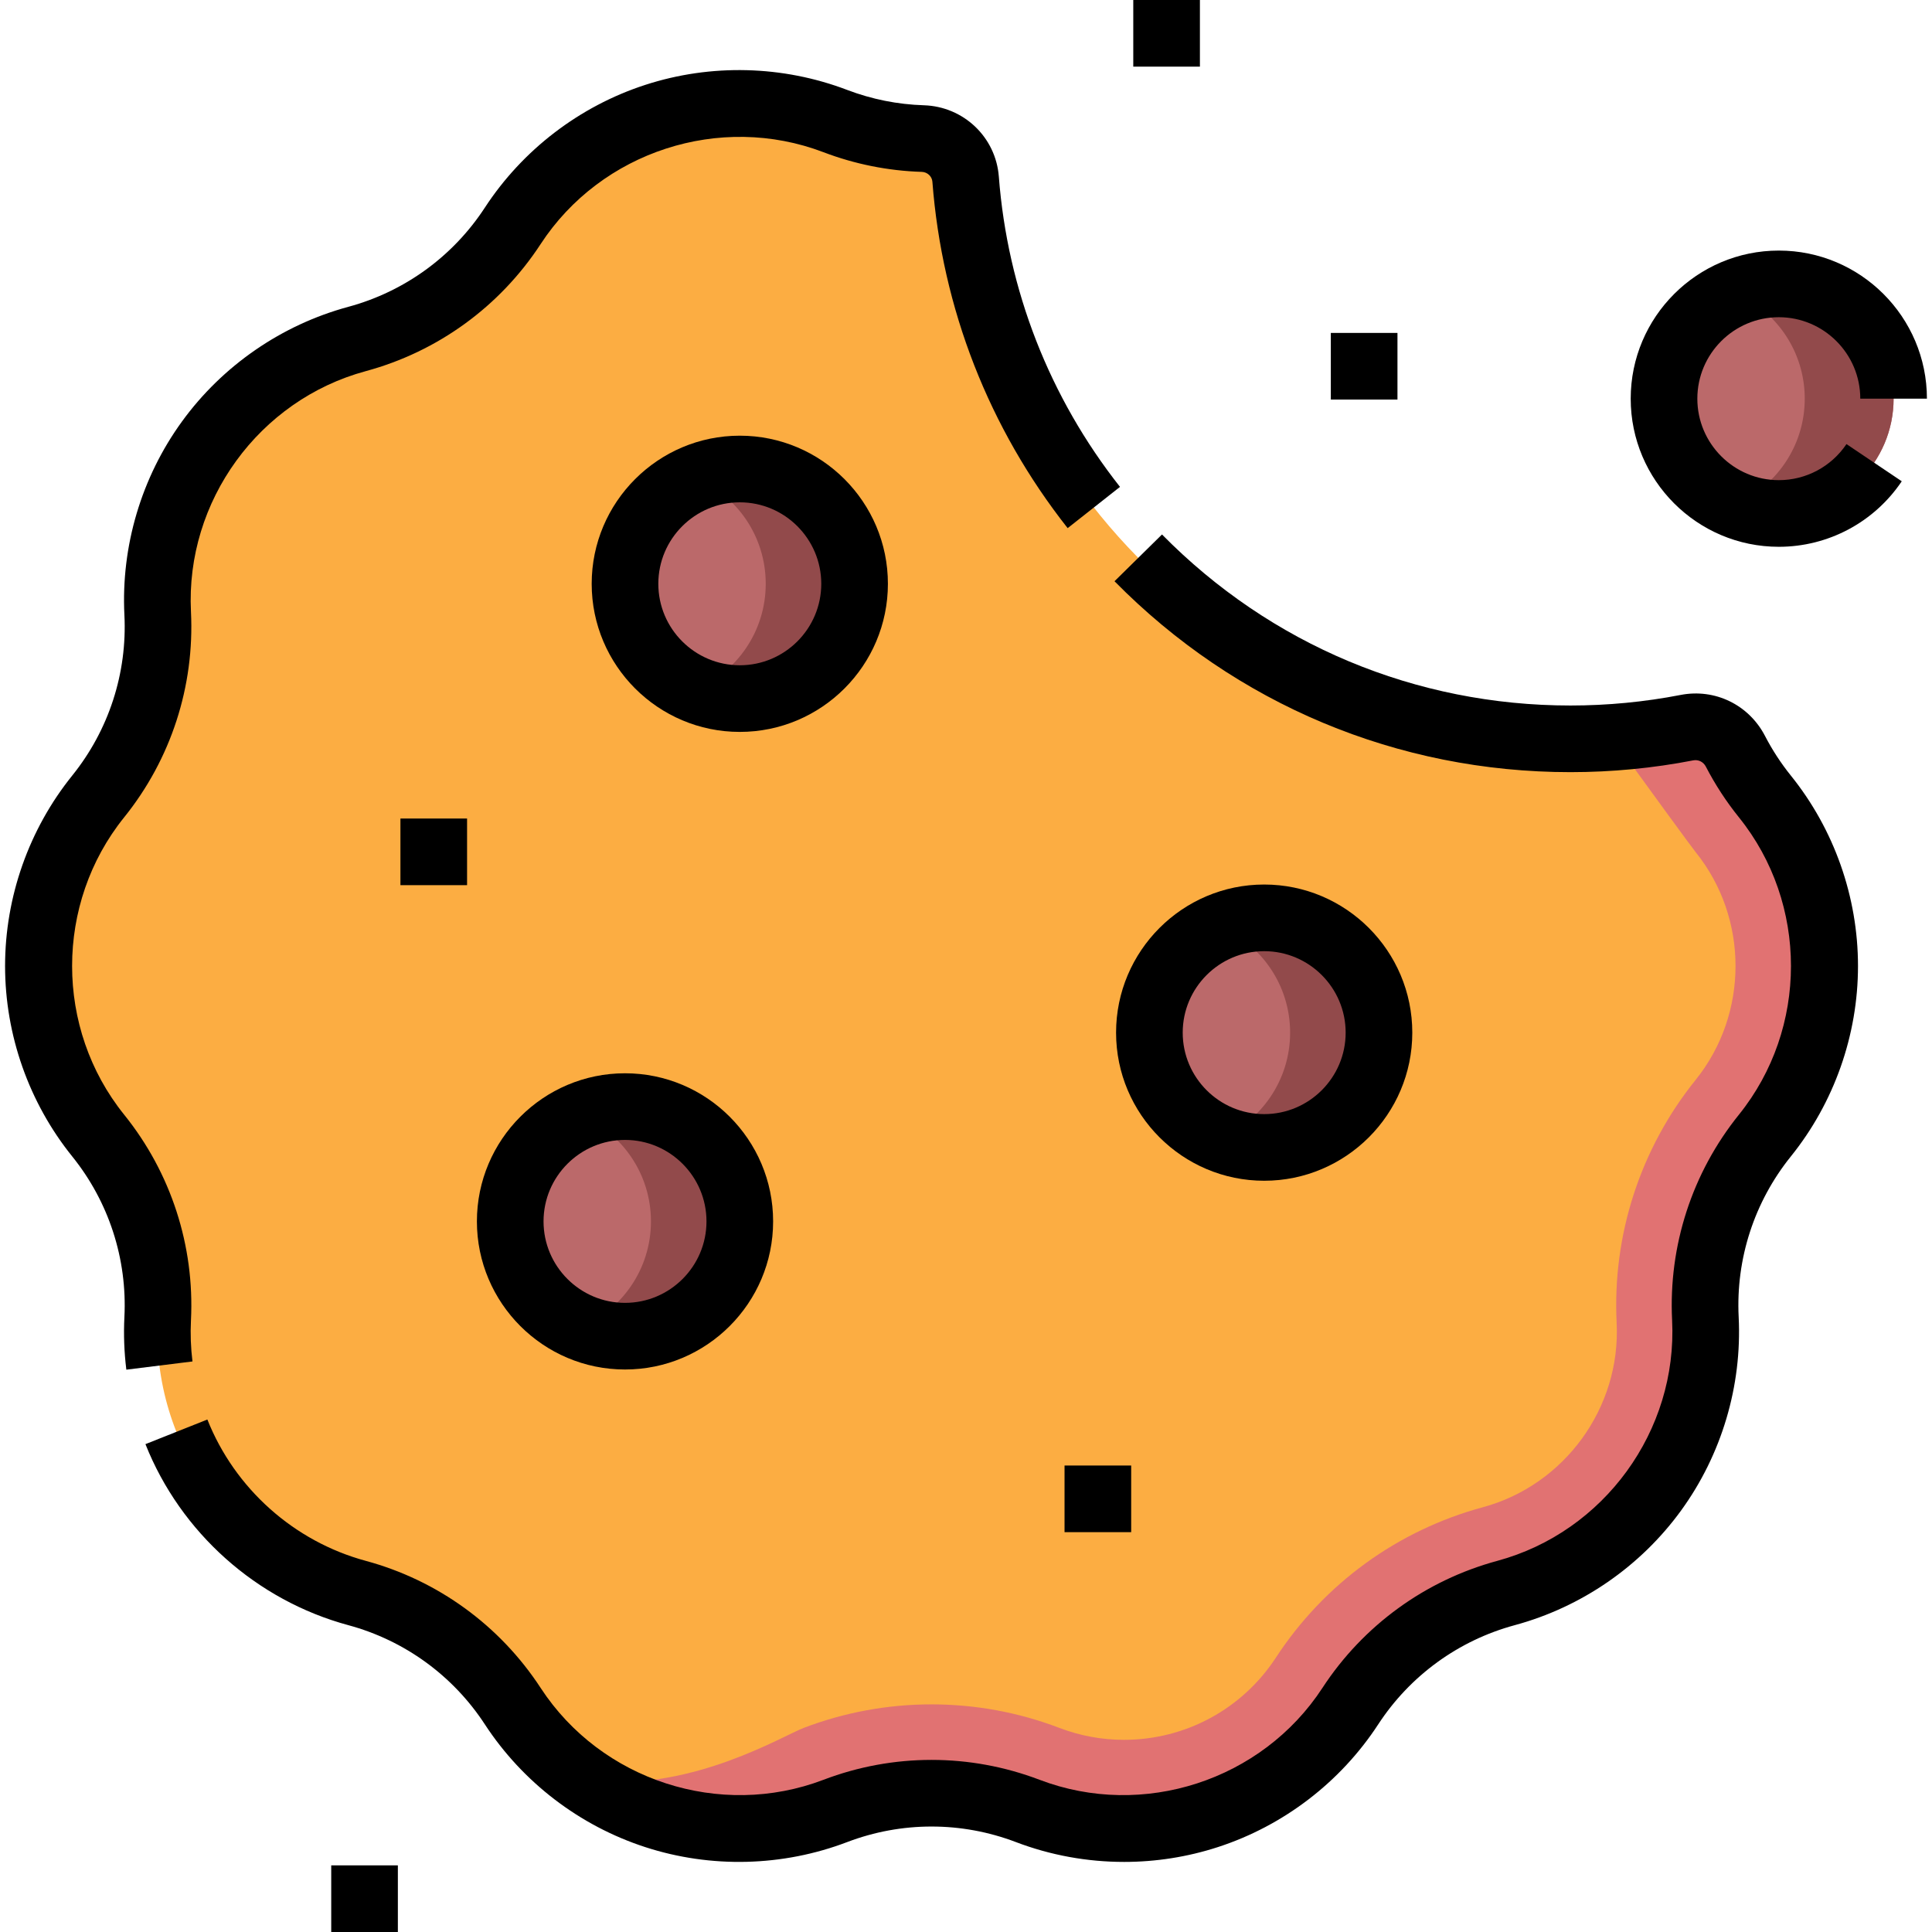
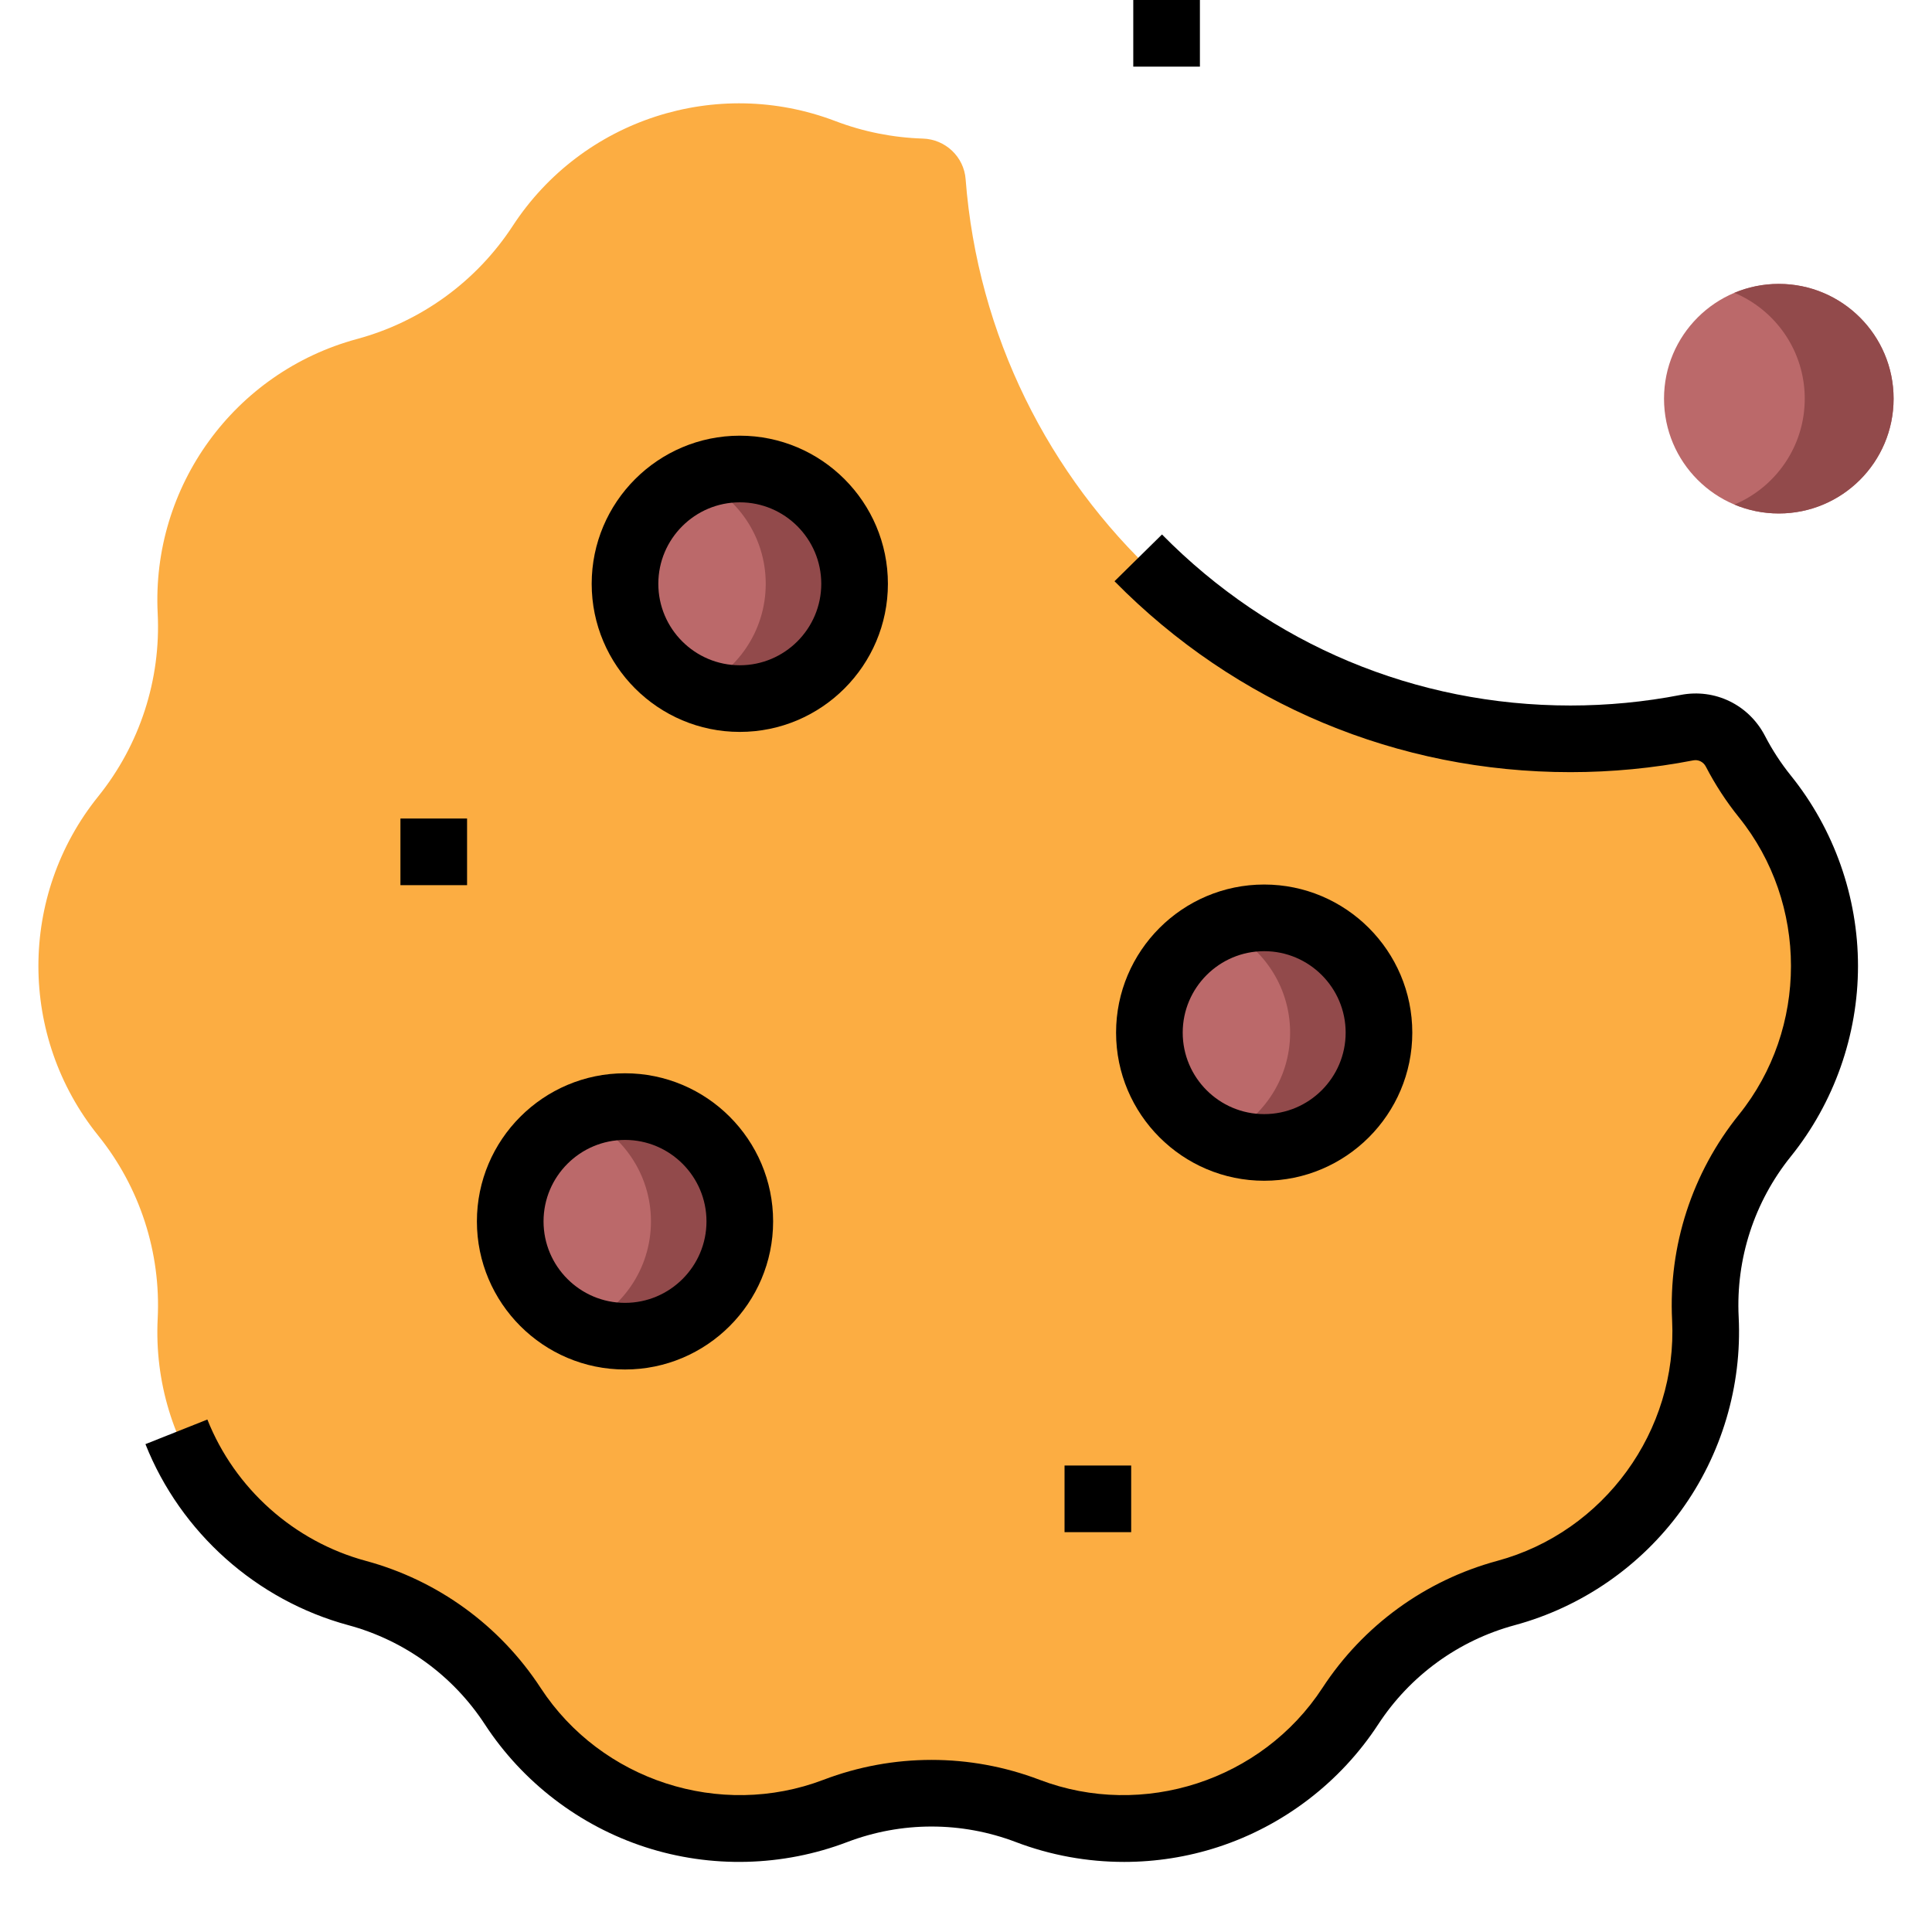
<svg xmlns="http://www.w3.org/2000/svg" id="Capa_1" enable-background="new 0 0 434.875 434.875" height="512" viewBox="0 0 434.875 434.875" width="512">
  <g>
    <g>
      <path d="m397.254 179.267c-2.56-3.178-4.773-6.583-6.624-10.159-2.075-4.007-6.485-6.182-10.915-5.32-8.485 1.65-17.251 2.516-26.219 2.516-71.86 0-130.747-55.506-136.146-125.982-.386-5.044-4.56-8.97-9.616-9.129-6.691-.21-13.356-1.521-19.715-3.944-26.738-10.186-56.961-.366-72.605 23.591-8.163 12.5-20.637 21.563-35.048 25.464-27.619 7.475-46.298 33.185-44.873 61.762.743 14.911-4.021 29.575-13.387 41.201-17.95 22.282-17.95 54.06 0 76.342 9.366 11.626 14.131 26.29 13.387 41.201-1.425 28.577 17.254 54.286 44.873 61.762 14.411 3.9 26.885 12.963 35.048 25.464 15.644 23.957 45.867 33.777 72.605 23.591 13.951-5.315 29.37-5.315 43.322 0 26.738 10.186 56.961.366 72.605-23.591 8.163-12.5 20.637-21.563 35.048-25.464 27.619-7.475 46.298-33.185 44.873-61.762-.743-14.911 4.021-29.575 13.387-41.201 17.951-22.282 17.951-54.061 0-76.342z" fill="#fcad42" />
-       <path d="m397.254 179.267c-2.56-3.178-4.773-6.583-6.624-10.159-2.075-4.007-6.485-6.182-10.915-5.32-5.525 1.075-11.171 1.81-16.913 2.197 8.576 11.835 17.877 24.587 18.879 25.831 11.96 14.846 11.96 36.398-.002 51.246-12.459 15.465-18.776 34.907-17.788 54.744.95 19.043-11.718 36.48-30.121 41.46-19.171 5.189-35.709 17.205-46.569 33.833-7.572 11.597-20.362 18.52-34.213 18.52-.001 0-.001 0-.002 0-4.967 0-9.854-.902-14.524-2.682-9.226-3.515-18.909-5.297-28.781-5.297s-19.556 1.782-28.781 5.296c-4.672 1.78-24.844 14.001-46.344 11.941-1.106-.106-2.203-.25-3.295-.412 16.165 11.408 37.375 14.545 56.759 7.161 13.951-5.315 29.37-5.315 43.322 0 26.738 10.186 56.961.366 72.605-23.591 8.163-12.5 20.637-21.563 35.048-25.464 27.619-7.475 46.298-33.185 44.873-61.762-.743-14.911 4.021-29.575 13.387-41.201 17.95-22.281 17.95-54.06-.001-76.341z" fill="#e17272" />
      <circle cx="166.521" cy="131.407" fill="#bb696a" r="25.838" />
      <path d="m166.521 105.569c-3.546 0-6.924.716-10 2.008 9.304 3.909 15.838 13.106 15.838 23.83s-6.534 19.921-15.838 23.83c3.076 1.292 6.454 2.008 10 2.008 14.27 0 25.838-11.568 25.838-25.838s-11.568-25.838-25.838-25.838z" fill="#924a4b" />
      <circle cx="400.393" cy="89.74" fill="#bb696a" r="25.838" />
      <path d="m400.393 63.903c-3.546 0-6.924.715-10 2.008 9.304 3.909 15.838 13.106 15.838 23.83s-6.534 19.921-15.838 23.83c3.076 1.292 6.454 2.008 10 2.008 14.27 0 25.838-11.568 25.838-25.838 0-14.271-11.568-25.838-25.838-25.838z" fill="#924a4b" />
      <circle cx="284.555" cy="232.438" fill="#bb696a" r="25.838" />
      <path d="m284.555 206.6c-3.546 0-6.924.716-10 2.008 9.304 3.909 15.838 13.106 15.838 23.83s-6.534 19.921-15.838 23.83c3.076 1.292 6.454 2.008 10 2.008 14.27 0 25.838-11.568 25.838-25.838s-11.568-25.838-25.838-25.838z" fill="#924a4b" />
      <circle cx="140.684" cy="274.923" fill="#bb696a" r="25.838" />
      <path d="m140.684 249.085c-3.546 0-6.924.716-10 2.008 9.304 3.909 15.838 13.106 15.838 23.83s-6.534 19.921-15.838 23.83c3.076 1.292 6.454 2.008 10 2.008 14.27 0 25.838-11.568 25.838-25.838-.001-14.27-11.569-25.838-25.838-25.838z" fill="#924a4b" />
    </g>
    <g>
      <path d="m253.015 419.099c-8.273 0-16.541-1.492-24.343-4.464-12.249-4.667-25.737-4.666-37.982 0-14.526 5.533-30.668 5.936-45.45 1.132-14.783-4.803-27.605-14.616-36.104-27.631-7.166-10.973-18.078-18.901-30.728-22.325-20.681-5.598-37.753-20.831-45.67-40.75l13.939-5.54c6.181 15.55 19.507 27.441 35.648 31.81 16.207 4.387 30.188 14.545 39.368 28.603 13.615 20.85 40.387 29.547 63.656 20.684 15.688-5.976 32.97-5.977 48.662 0 23.268 8.865 50.04.167 63.655-20.683 9.18-14.058 23.161-24.216 39.369-28.603 24.035-6.506 40.58-29.279 39.341-54.149-.836-16.77 4.504-33.206 15.037-46.28 15.622-19.392 15.622-47.54 0-66.932-2.847-3.533-5.351-7.373-7.444-11.415-.551-1.064-1.682-1.627-2.823-1.407-9.052 1.761-18.354 2.654-27.649 2.654-38.891 0-75.339-15.261-102.632-42.972l10.688-10.525c24.45 24.825 57.104 38.497 91.944 38.497 8.336 0 16.675-.8 24.786-2.377 7.729-1.505 15.369 2.208 19.007 9.233 1.633 3.152 3.586 6.147 5.805 8.902 9.752 12.105 15.123 27.332 15.123 42.876s-5.371 30.771-15.122 42.876c-8.222 10.205-12.391 23.034-11.737 36.123.773 15.525-3.832 31-12.969 43.576s-22.431 21.738-37.436 25.798c-12.649 3.424-23.562 11.353-30.729 22.325-8.498 13.015-21.32 22.828-36.104 27.632-6.843 2.224-13.976 3.332-21.106 3.332z" />
-       <path d="m28.439 308.3c-.487-3.916-.634-7.908-.436-11.865.652-13.088-3.517-25.917-11.738-36.122-9.751-12.104-15.122-27.332-15.122-42.876s5.371-30.771 15.122-42.876c8.222-10.206 12.391-23.034 11.738-36.123-.775-15.525 3.83-31 12.967-43.576s22.432-21.738 37.436-25.799c12.65-3.423 23.562-11.352 30.729-22.325 8.499-13.015 21.321-22.828 36.104-27.631 14.781-4.804 30.924-4.402 45.45 1.132 5.533 2.108 11.348 3.271 17.28 3.457 8.932.281 16.18 7.182 16.86 16.052 1.956 25.544 11.387 49.695 27.272 69.842l-11.779 9.287c-17.735-22.494-28.265-49.46-30.45-77.983-.092-1.197-1.134-2.167-2.373-2.206-7.603-.238-15.055-1.729-22.15-4.432-23.271-8.865-50.041-.166-63.656 20.683-9.18 14.059-23.161 24.216-39.368 28.603-24.036 6.505-40.581 29.278-39.341 54.148.836 16.77-4.504 33.206-15.037 46.28-15.622 19.392-15.622 47.54 0 66.932 10.533 13.074 15.873 29.51 15.037 46.28-.154 3.093-.04 6.21.34 9.267z" />
      <path d="m166.521 164.745c-18.383 0-33.338-14.955-33.338-33.338s14.955-33.338 33.338-33.338 33.338 14.955 33.338 33.338-14.955 33.338-33.338 33.338zm0-51.676c-10.111 0-18.338 8.227-18.338 18.338s8.227 18.338 18.338 18.338 18.338-8.227 18.338-18.338-8.226-18.338-18.338-18.338z" />
-       <path d="m400.394 123.078c-18.383 0-33.338-14.955-33.338-33.338s14.955-33.338 33.338-33.338 33.338 14.955 33.338 33.338h-15c0-10.111-8.227-18.338-18.338-18.338s-18.338 8.227-18.338 18.338 8.227 18.338 18.338 18.338c6.116 0 11.81-3.035 15.23-8.119l12.445 8.373c-6.212 9.233-16.558 14.746-27.675 14.746z" />
      <path d="m284.556 265.775c-18.383 0-33.338-14.955-33.338-33.338s14.955-33.338 33.338-33.338 33.338 14.955 33.338 33.338-14.956 33.338-33.338 33.338zm0-51.675c-10.111 0-18.338 8.227-18.338 18.338s8.227 18.338 18.338 18.338 18.338-8.227 18.338-18.338-8.227-18.338-18.338-18.338z" />
      <path d="m140.684 308.261c-18.383 0-33.338-14.955-33.338-33.338s14.955-33.338 33.338-33.338 33.338 14.955 33.338 33.338-14.956 33.338-33.338 33.338zm0-51.676c-10.111 0-18.338 8.227-18.338 18.338s8.227 18.338 18.338 18.338 18.338-8.227 18.338-18.338-8.227-18.338-18.338-18.338z" />
      <path d="m90.133 184.243h15v15h-15z" />
      <path d="m239.618 329.875h15v15h-15z" />
      <path d="m255.089 0h15v15h-15z" />
-       <path d="m299.556 74.938h15v15h-15z" />
-       <path d="m74.556 419.875h15v15h-15z" />
    </g>
  </g>
</svg>